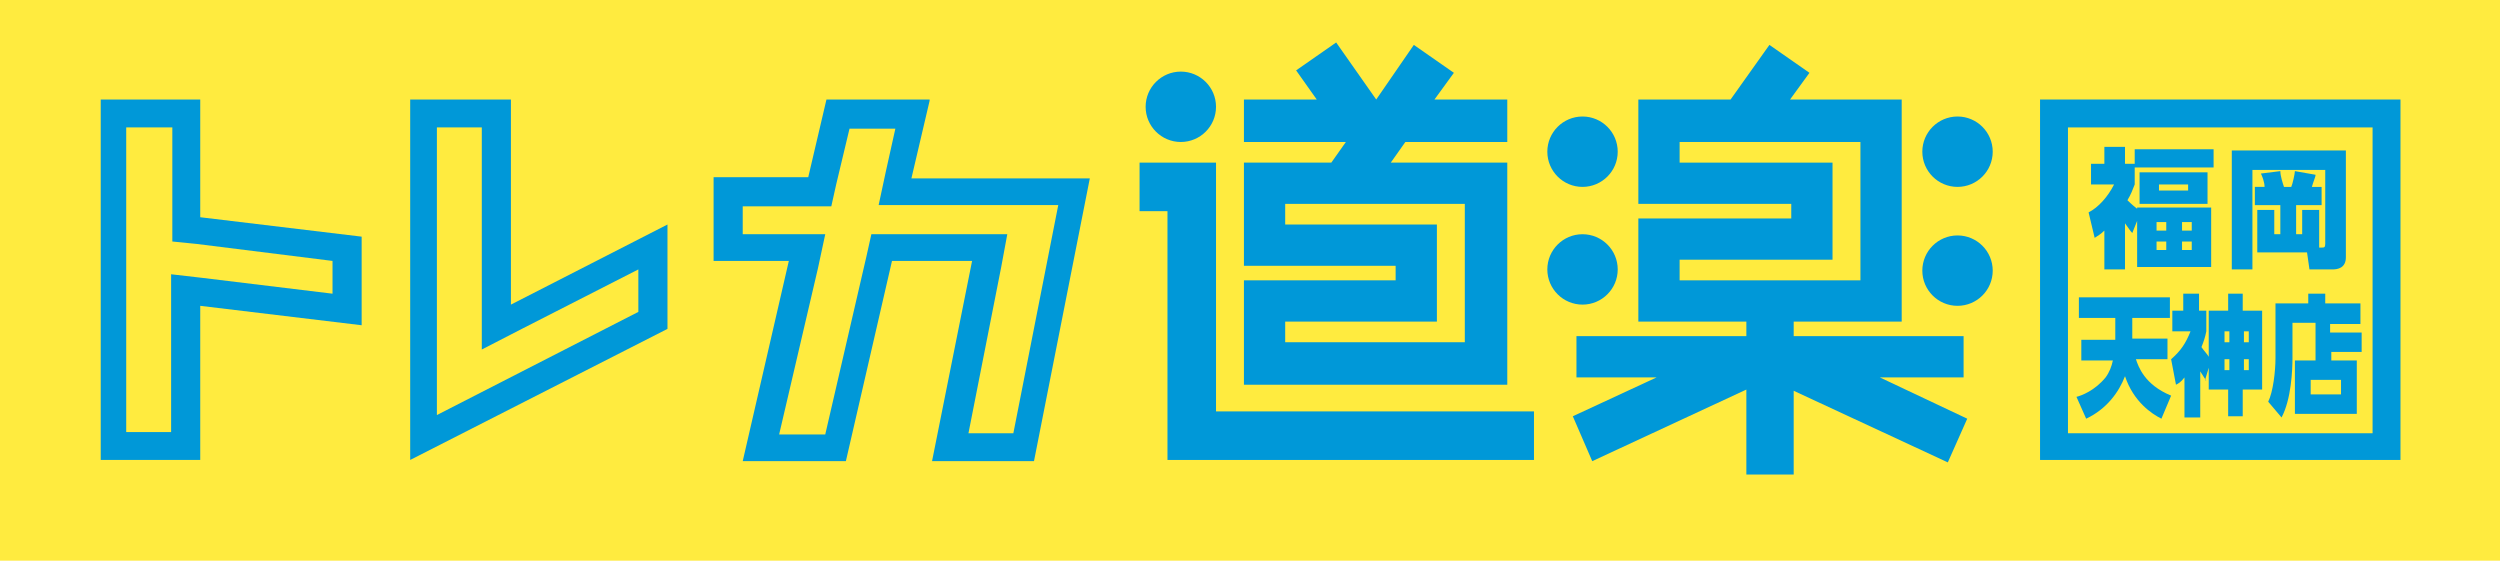
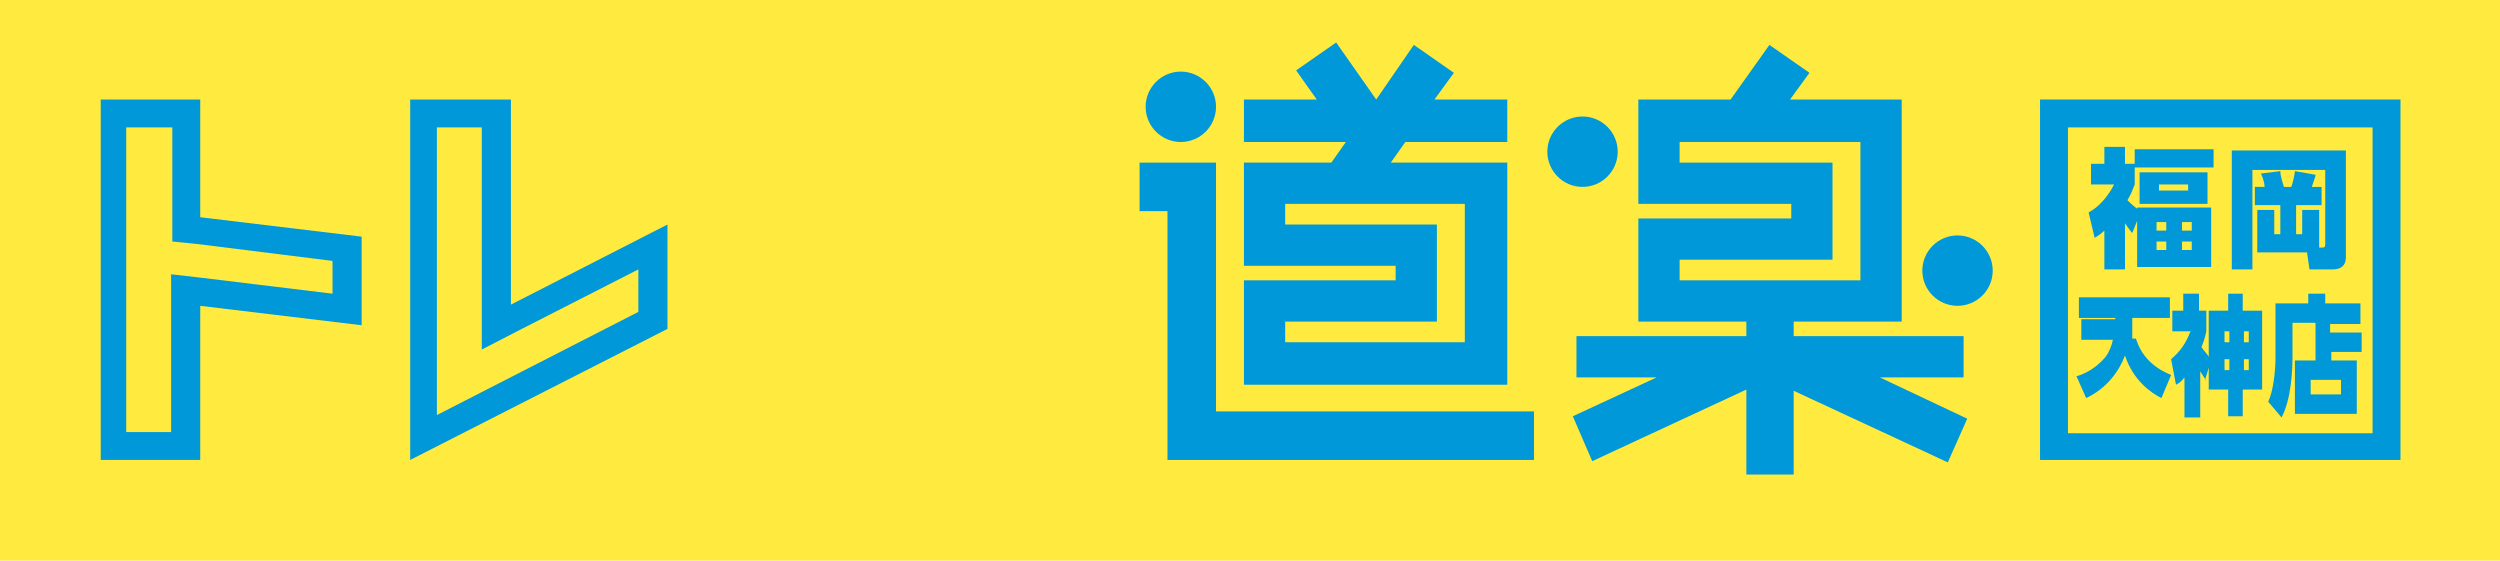
<svg xmlns="http://www.w3.org/2000/svg" id="_レイヤー_2" data-name=" レイヤー 2" version="1.1" viewBox="0 0 206 46.2">
  <defs>
    <style>
      .cls-1 {
        fill: #ffeb3f;
      }

      .cls-1, .cls-2 {
        stroke-width: 0px;
      }

      .cls-2 {
        fill: #0098d8;
      }
    </style>
  </defs>
  <rect class="cls-1" x="0" y="0" width="206" height="46.2" />
  <polygon class="cls-2" points="100.2 17.4 100.2 13.4 96.2 13.4 93.9 13.4 93.9 17.4 96.2 17.4 96.2 33.9 96.2 37.9 100.2 37.9 126.4 37.9 126.4 33.9 100.2 33.9 100.2 17.4" />
  <polygon class="cls-2" points="161.8 31.1 161.8 27.7 147.8 27.7 147.8 26.5 153.3 26.5 155.6 26.5 156.7 26.5 156.7 8.2 155.6 8.2 153.3 8.2 147.5 8.2 149.1 6 145.8 3.7 142.6 8.2 138.4 8.2 135 8.2 135 11.7 135 13.4 135 16.8 138.4 16.8 147.6 16.8 147.6 18 138.4 18 135 18 135 21.4 135 23.1 135 26.5 138.4 26.5 143.9 26.5 143.9 27.7 129.9 27.7 129.9 31.1 136.5 31.1 129.6 34.3 131.2 38 143.9 32.1 143.9 39.1 147.8 39.1 147.8 32.2 160.5 38.1 162.1 34.5 154.9 31.1 161.8 31.1" />
  <polygon class="cls-2" points="120.7 31.7 123 31.7 124.2 31.7 124.2 13.4 123 13.4 120.7 13.4 114.6 13.4 115.8 11.7 124.2 11.7 124.2 8.2 118.2 8.2 119.8 6 116.5 3.7 113.4 8.2 110.1 3.5 106.8 5.8 108.5 8.2 102.5 8.2 102.5 11.7 110.9 11.7 109.7 13.4 105.9 13.4 102.5 13.4 102.5 16.8 102.5 18.5 102.5 21.9 105.9 21.9 115 21.9 115 23.1 105.9 23.1 102.5 23.1 102.5 26.5 102.5 28.2 102.5 31.7 105.9 31.7 120.7 31.7" />
  <path class="cls-2" d="M97.3,11.7c1.6,0,2.9-1.3,2.9-2.9s-1.3-2.9-2.9-2.9-2.9,1.3-2.9,2.9,1.3,2.9,2.9,2.9" />
  <path class="cls-2" d="M130.4,15.4c1.6,0,2.9-1.3,2.9-2.9s-1.3-2.9-2.9-2.9-2.9,1.3-2.9,2.9,1.3,2.9,2.9,2.9" />
-   <path class="cls-2" d="M133.3,22.2c0-1.6-1.3-2.9-2.9-2.9s-2.9,1.3-2.9,2.9,1.3,2.9,2.9,2.9,2.9-1.3,2.9-2.9" />
-   <path class="cls-2" d="M161.3,15.4c1.6,0,2.9-1.3,2.9-2.9s-1.3-2.9-2.9-2.9-2.9,1.3-2.9,2.9,1.3,2.9,2.9,2.9" />
  <path class="cls-2" d="M161.3,19.4c-1.6,0-2.9,1.3-2.9,2.9s1.3,2.9,2.9,2.9,2.9-1.3,2.9-2.9-1.3-2.9-2.9-2.9" />
  <polygon class="cls-1" points="16.5 8.2 8.2 8.2 8.2 37.9 16.5 37.9 16.5 25.3 29.7 26.9 29.7 19.5 16.5 17.9 16.5 8.2" />
  <path class="cls-2" d="M14.2,10.5v9.4l2,.2,11.2,1.4v2.7l-10.7-1.3-2.6-.3v13h-3.7V10.5h3.7ZM16.5,8.2h-8.2v29.7h8.2v-12.7l13.3,1.6v-7.3l-13.3-1.6v-9.7Z" />
  <polygon class="cls-1" points="42 8.2 33.7 8.2 33.7 37.9 54.9 27.2 54.9 18.5 42 25.1 42 8.2" />
  <path class="cls-2" d="M39.7,10.5v18.3l3.3-1.7,9.6-4.9v3.5l-16.6,8.5V10.5h3.7ZM42,8.2h-8.2v29.7l21.2-10.8v-8.6l-12.9,6.6V8.2Z" />
  <polygon class="cls-1" points="81.5 14.6 75.2 14.6 76.6 8.2 68.2 8.2 66.7 14.6 58.9 14.6 58.9 21.5 65.1 21.5 61.3 37.9 69.8 37.9 73.6 21.5 80.1 21.5 76.9 37.9 85.3 37.9 89.9 14.6 81.5 14.6" />
-   <path class="cls-2" d="M73.8,10.5l-.8,3.6-.6,2.8h14.8l-3.7,18.8h-3.7l2.7-13.7.5-2.7h-11.2l-.4,1.8-3.4,14.7h-3.8l3.2-13.7.6-2.8h-6.8v-2.3h7.3l.4-1.8,1.1-4.6h3.8ZM76.6,8.2h-8.5l-1.5,6.4h-7.8v6.9h6.2l-3.8,16.5h8.5l3.8-16.5h6.6l-3.3,16.5h8.4l4.6-23.3h-14.7l1.5-6.4Z" />
  <polygon class="cls-1" points="105.9 26.5 115 26.5 117.3 26.5 118.4 26.5 118.4 18.5 117.3 18.5 115 18.5 105.9 18.5 105.9 16.8 120.7 16.8 120.7 28.2 105.9 28.2 105.9 26.5" />
  <polygon class="cls-1" points="138.4 23.1 138.4 21.4 147.6 21.4 149.8 21.4 151 21.4 151 13.4 149.8 13.4 147.6 13.4 138.4 13.4 138.4 11.7 153.3 11.7 153.3 23.1 138.4 23.1" />
  <rect class="cls-1" x="169.2" y="9.4" width="27.4" height="27.4" />
  <path class="cls-2" d="M195.5,35.7h-25.1V10.5h25.1v25.1ZM197.8,8.2h-29.7v29.7h29.7V8.2Z" />
  <path class="cls-2" d="M176.1,17.1h6.1v4.9h-6.1v-3.8l-.4,1c-.2-.2-.3-.4-.6-.8v3.8h-1.7v-3.2c-.3.3-.5.4-.8.6l-.5-2.1c.8-.4,1.6-1.3,2.1-2.3h-1.9v-1.7h1.1v-1.4h1.7v1.4h.8v-1.2h6.5v1.5h-6.5v1.4c-.2.5-.3.8-.6,1.3,0,0,.4.4.8.7h0ZM181.9,16.8h-5.6v-2.6h5.6v2.6ZM178.5,18.3h-.8v.7h.8v-.7ZM178.5,19.9h-.8v.7h.8v-.7ZM180.3,15.2h-2.4v.5h2.4v-.5ZM180.6,18.3h-.8v.7h.8v-.7ZM180.6,19.9h-.8v.7h.8v-.7Z" />
  <path class="cls-2" d="M191.1,20.4h.2c.2,0,.3,0,.3-.3v-6.1h-6v8.2h-1.7v-9.8h9.4v8.8c0,.9-.7,1-1.1,1h-1.9l-.2-1.4h-4.1v-3.5h1.4v2h.5v-2.4h-2.1v-1.5h.8c0-.4-.2-.9-.3-1.1l1.6-.2c0,.4.2,1,.3,1.3h.6c.1-.2.3-1.1.3-1.3l1.7.3c0,.2-.2.6-.3,1h.8v1.5h-2.1v2.4h.5v-2h1.4v3.2Z" />
-   <path class="cls-2" d="M174.3,27.9v-1.7h-3v-1.7h7.5v1.7h-3.1v1.3c0,.1,0,.2,0,.4h2.9v1.7h-2.6c.2.6.7,2.1,2.9,3l-.8,1.9c-.8-.4-2.3-1.4-3-3.5-.5,1.3-1.5,2.7-3.2,3.5l-.8-1.8c.4-.1,1.5-.5,2.4-1.6.3-.4.5-.9.6-1.4h-2.6v-1.7h2.8Z" />
+   <path class="cls-2" d="M174.3,27.9v-1.7h-3v-1.7h7.5v1.7h-3.1v1.3c0,.1,0,.2,0,.4h2.9h-2.6c.2.6.7,2.1,2.9,3l-.8,1.9c-.8-.4-2.3-1.4-3-3.5-.5,1.3-1.5,2.7-3.2,3.5l-.8-1.8c.4-.1,1.5-.5,2.4-1.6.3-.4.5-.9.6-1.4h-2.6v-1.7h2.8Z" />
  <path class="cls-2" d="M181.8,31.4c-.1-.2-.2-.3-.5-.8v3.8h-1.3v-3.3c-.3.4-.5.5-.7.6l-.4-2.1c.8-.7,1.2-1.3,1.6-2.3h-1.5v-1.7h.9v-1.4h1.3v1.4h.6v1.7c-.1.5-.2.8-.4,1.3.2.3.5.6.6.8v-3.8h1.6v-1.4h1.2v1.4h1.6v6.5h-1.6v2.2h-1.2v-2.2h-1.6v-1.8l-.3,1ZM183.7,27.3h-.4v.9h.4v-.9ZM183.7,29.6h-.4v.9h.4v-.9ZM185.3,27.3h-.4v.9h.4v-.9ZM185.3,29.6h-.4v.9h.4v-.9Z" />
  <path class="cls-2" d="M192.1,27.4h2.5v1.6h-2.5v.7h2.1v4.4h-5.1v-4.4h1.7v-3.1h-1.9v2.9c0,1-.1,3.4-.9,4.9l-1.1-1.3c.4-.8.6-2.5.6-3.6v-4.5h2.7v-.8h1.4v.8h2.9v1.7h-2.5v.7ZM192.9,31.3h-2.5v1.2h2.5v-1.2Z" />
</svg>